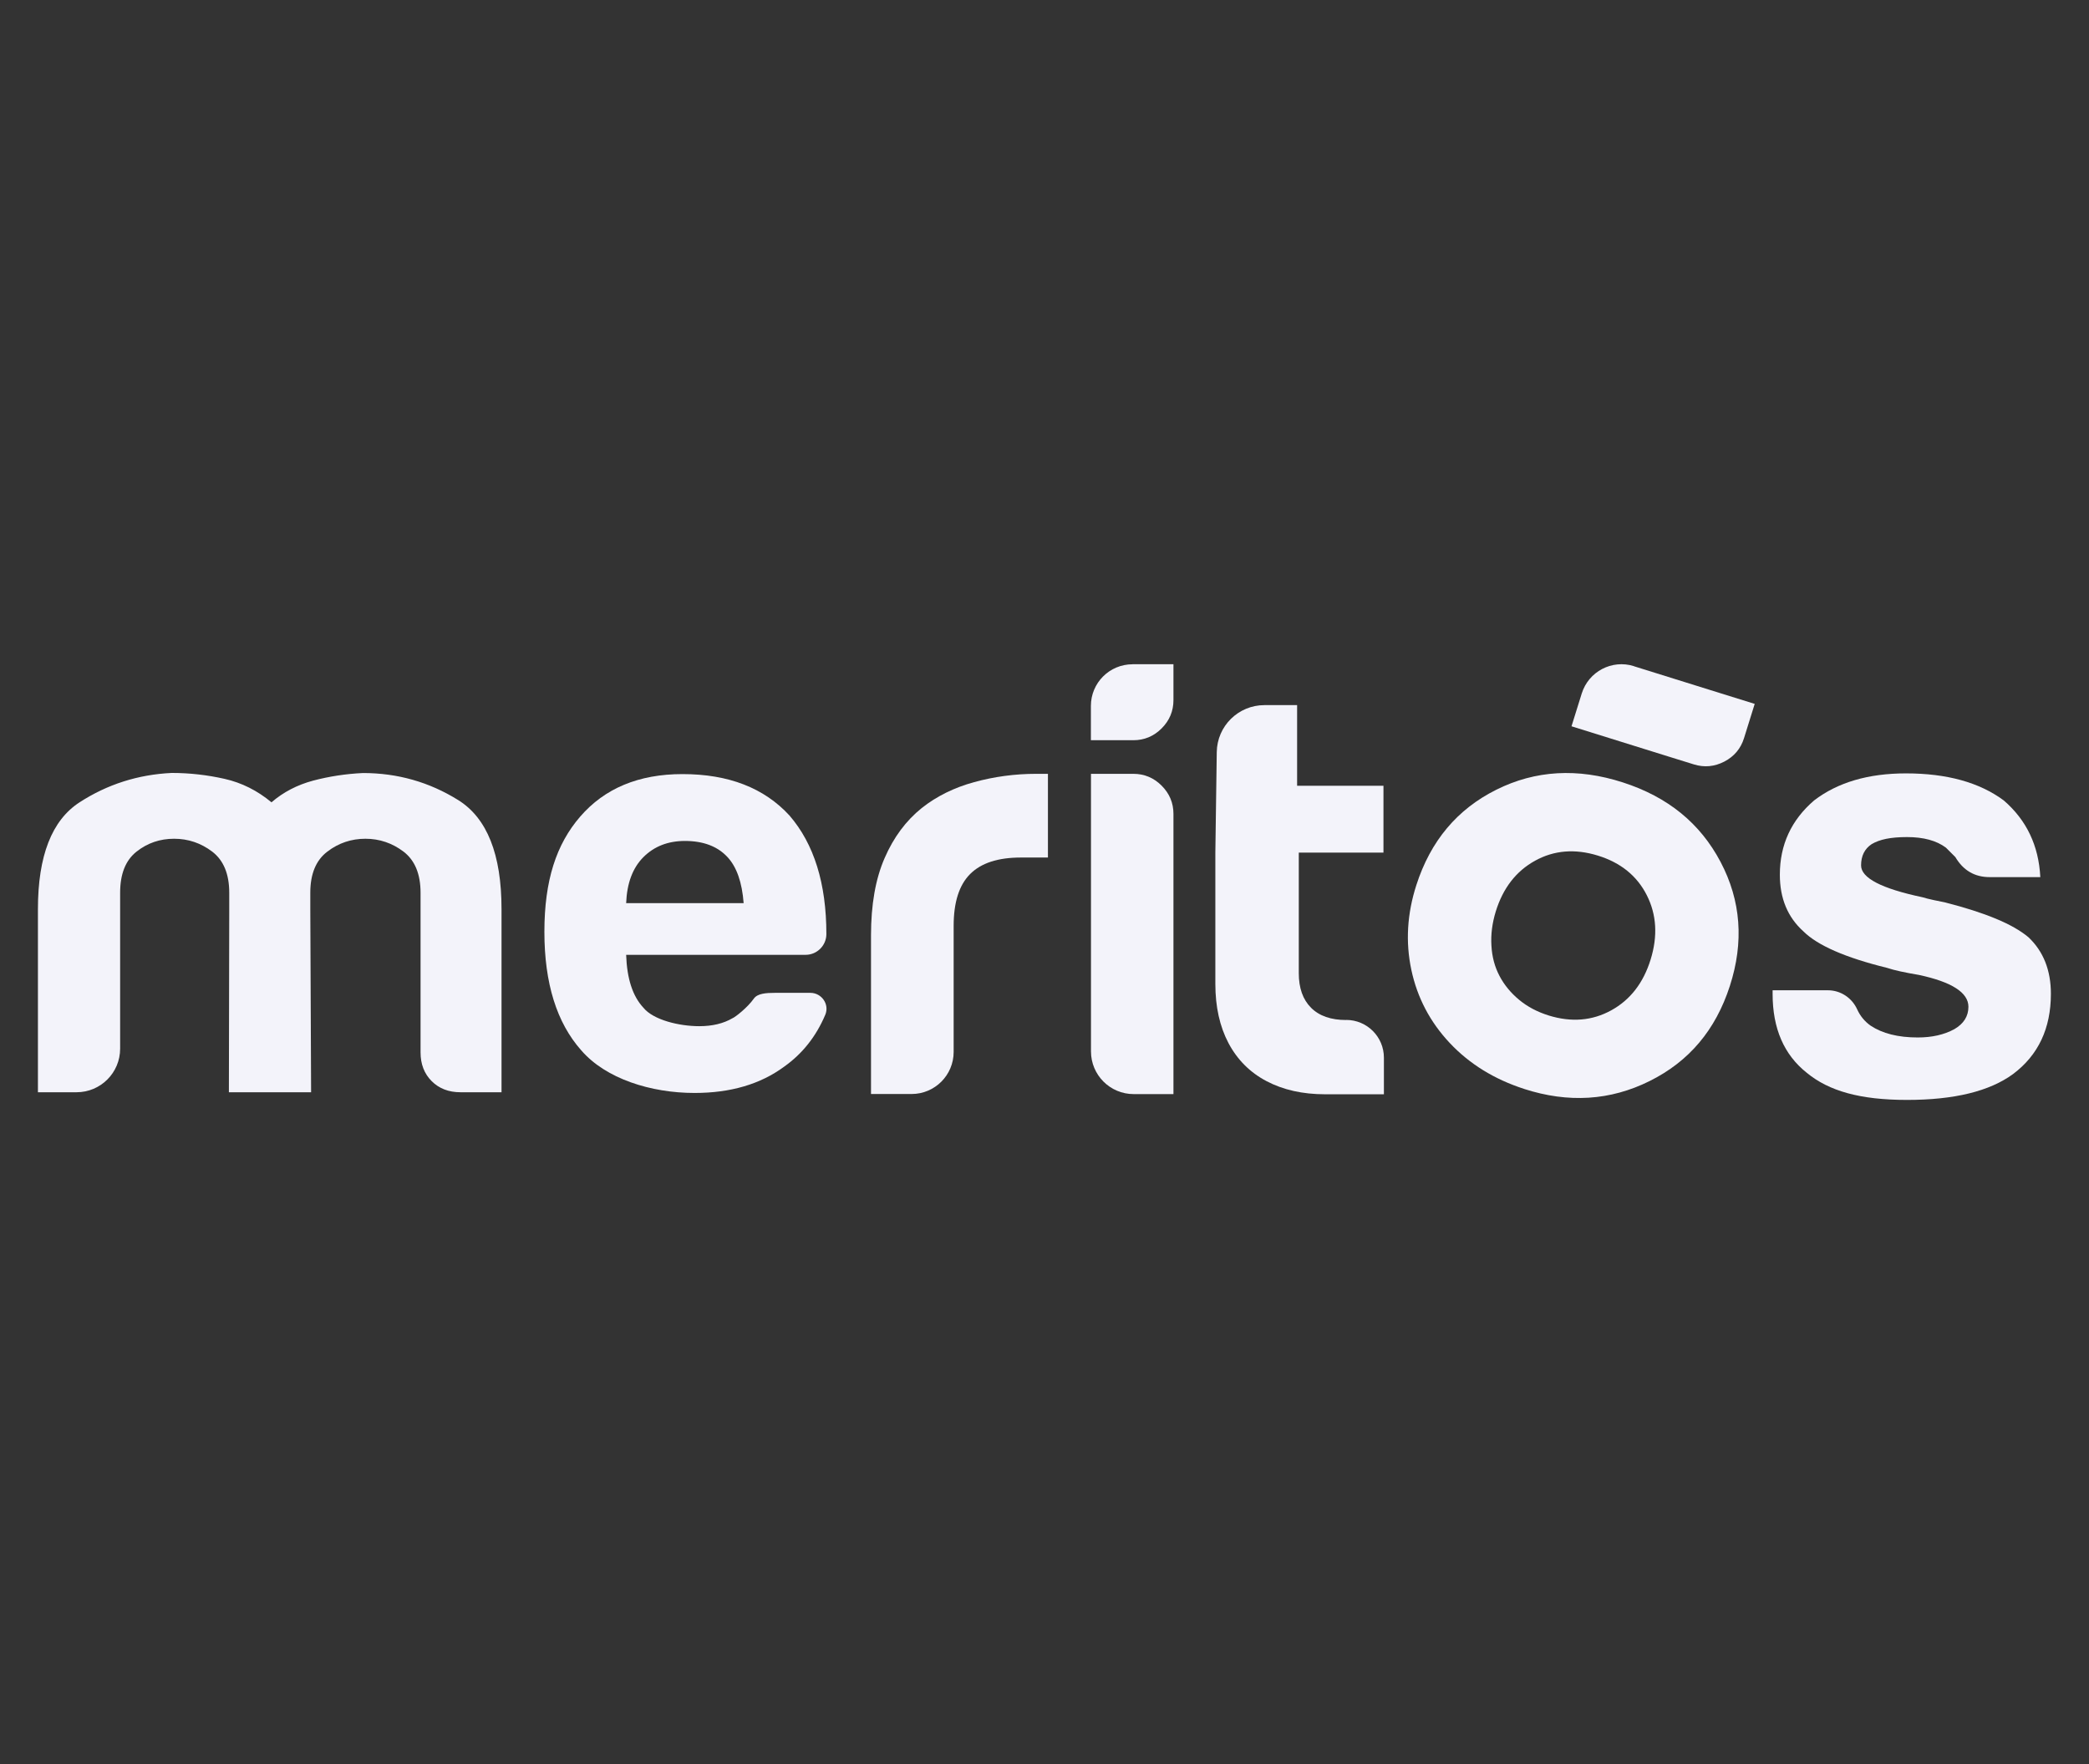
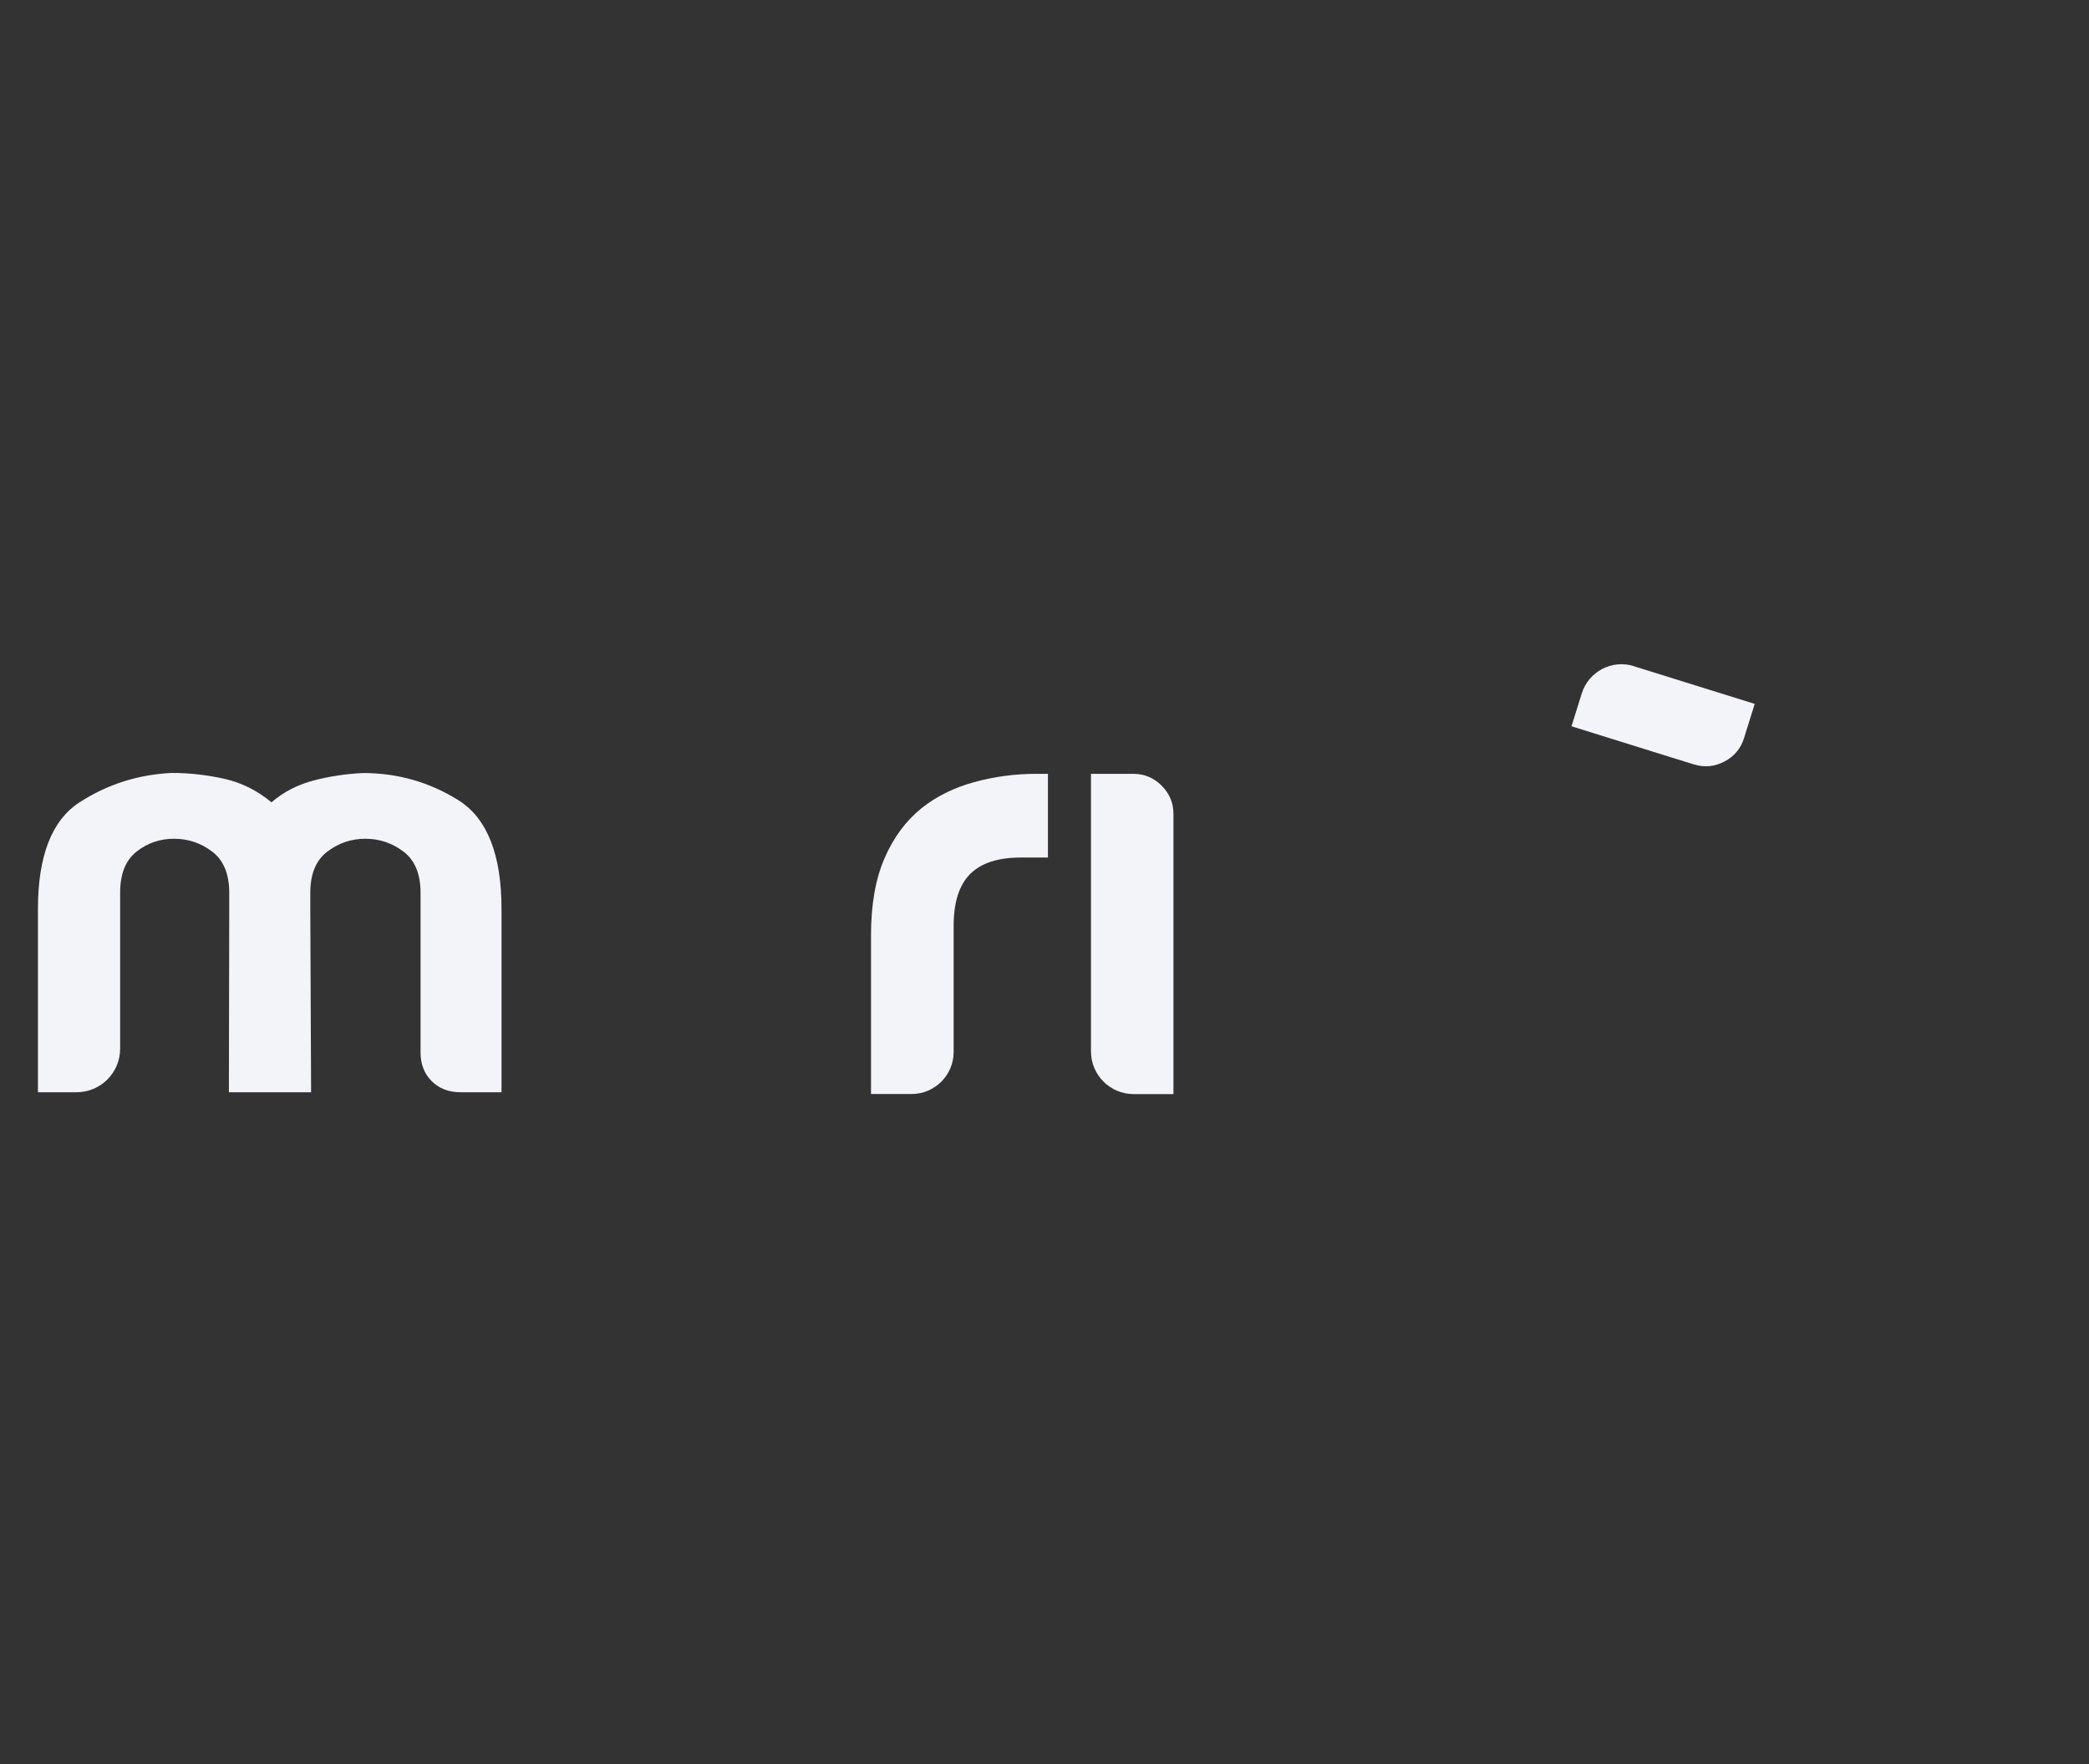
<svg xmlns="http://www.w3.org/2000/svg" id="Layer_1" viewBox="0 0 236.84 200">
  <rect x="0" y="0" width="236.84" height="200" fill="#333333" stroke="none" />
  <defs>
    <style>.cls-1{fill:#f3f3fa;}</style>
  </defs>
  <path class="cls-1" d="M51.94,90.7c-3.28-2.04-6.88-3.06-10.78-3.06-1.95.09-3.84.38-5.66.86-1.82.49-3.39,1.31-4.72,2.46-1.6-1.33-3.37-2.22-5.32-2.66-1.95-.44-3.95-.67-5.99-.67-3.81.18-7.3,1.29-10.45,3.33-3.15,2.04-4.72,6.08-4.72,12.11v20.76h4.38c2.73,0,4.94-2.21,4.94-4.94v-17.68c0-2.13.62-3.68,1.86-4.66,1.24-.98,2.66-1.46,4.26-1.46s3.04.49,4.32,1.46c1.28.98,1.93,2.53,1.93,4.66v1.86l-.04,20.76h9.32s-.09-20.76-.09-20.76v-1.86c0-2.13.64-3.68,1.93-4.66,1.28-.98,2.73-1.46,4.32-1.46s3.04.49,4.32,1.46c1.28.98,1.93,2.53,1.93,4.66v18.1c0,1.33.42,2.42,1.26,3.26.84.84,1.93,1.26,3.26,1.26h4.66v-20.76c0-6.21-1.64-10.33-4.92-12.37Z" />
  <path class="cls-1" d="M185.24,75.53l9.94,3.1,3.76,1.17-1.21,3.88c-.37,1.19-1.12,2.08-2.23,2.66-1.12.58-2.27.69-3.46.32l-2.9-.9-10.97-3.42,1.16-3.72c.78-2.49,3.42-3.88,5.91-3.1Z" />
  <path class="cls-1" d="M98.75,124.03v-17.99c0-3.47.51-6.39,1.54-8.75,1.02-2.36,2.43-4.25,4.21-5.68,1.69-1.34,3.68-2.32,5.95-2.94,2.27-.62,4.61-.94,7.02-.94h1.34v9.49h-3.07c-2.59,0-4.5.62-5.75,1.87s-1.87,3.21-1.87,5.88v14.29c0,2.63-2.13,4.77-4.77,4.77h-4.59Z" />
  <path class="cls-1" d="M123.68,87.73h4.81c1.25,0,2.32.45,3.21,1.34.89.89,1.34,1.96,1.34,3.21v31.76h-4.51c-2.68,0-4.84-2.17-4.84-4.84v-31.46Z" />
-   <path class="cls-1" d="M128.4,75.3h4.64v4.07c0,1.25-.45,2.32-1.34,3.21-.89.89-1.96,1.34-3.21,1.34h-4.81v-3.89c0-2.61,2.11-4.72,4.72-4.72Z" />
-   <path class="cls-1" d="M200.99,112.27h6.25c1.44,0,2.73.86,3.32,2.17.34.74.84,1.36,1.52,1.84,1.34.89,3.12,1.34,5.35,1.34,1.6,0,2.98-.31,4.14-.94,1.07-.62,1.6-1.47,1.6-2.54,0-1.6-1.87-2.81-5.61-3.61-1.6-.27-2.81-.53-3.61-.8-4.72-1.16-7.88-2.54-9.49-4.14-1.78-1.6-2.67-3.74-2.67-6.42,0-3.39,1.29-6.19,3.88-8.42,2.67-2.05,6.15-3.07,10.42-3.07,4.63,0,8.33,1.02,11.09,3.07,2.58,2.23,3.96,5.12,4.14,8.69h-5.75c-1.69,0-2.99-.76-3.88-2.27-.36-.35-.71-.71-1.07-1.07-1.07-.8-2.54-1.2-4.41-1.2s-3.12.27-4.01.8c-.8.53-1.2,1.34-1.2,2.41,0,1.43,2.32,2.63,6.95,3.61.53.18,2.14.51,2.54.58,4.54,1.16,7.7,2.45,9.49,3.96,1.69,1.6,2.54,3.74,2.54,6.41,0,3.92-1.43,6.95-4.28,9.09-2.67,1.96-6.68,2.94-12.03,2.94s-8.87-1.02-11.36-3.07c-2.59-2.05-3.88-5.03-3.88-8.95v-.4Z" />
-   <path class="cls-1" d="M152.62,115.63h0c2.36,0,4.28,1.91,4.28,4.28v4.15h-6.67c-2.55,0-4.76-.5-6.64-1.49-1.88-.99-3.31-2.43-4.31-4.31-.99-1.88-1.49-4.11-1.49-6.71v-14.9l.16-11.38c.04-2.96,2.45-5.33,5.41-5.33h3.7v9.14h9.79v7.58h-9.6v13.67c0,1.68.46,2.99,1.39,3.92.93.93,2.26,1.39,3.98,1.39Z" />
-   <path class="cls-1" d="M172.79,123.45c-3.37-1.09-6.18-2.82-8.42-5.2-2.24-2.38-3.69-5.15-4.36-8.3-.67-3.15-.48-6.36.57-9.61,1.61-5,4.63-8.6,9.07-10.81,4.43-2.21,9.21-2.48,14.33-.83s8.78,4.64,11.09,9.02c2.31,4.38,2.67,9.07,1.05,14.07s-4.63,8.55-9.09,10.77c-4.46,2.22-9.21,2.52-14.25.89ZM175.59,115.13c2.57.79,4.93.6,7.09-.59,2.16-1.19,3.64-3.11,4.46-5.76.82-2.65.68-5.08-.43-7.28-1.11-2.2-2.96-3.7-5.55-4.5-2.59-.8-4.97-.61-7.12.58-2.16,1.19-3.64,3.11-4.46,5.76-.4,1.31-.57,2.6-.49,3.87.07,1.28.38,2.42.92,3.44.53,1.01,1.27,1.91,2.22,2.7.94.78,2.07,1.38,3.37,1.78Z" />
-   <path class="cls-1" d="M87.89,112.56h3.98c1.29,0,2.2,1.31,1.69,2.5-1.04,2.45-2.59,4.4-4.63,5.85-2.7,2-6.09,3-10.18,3-4.96,0-10.07-1.61-12.85-4.83-2.78-3.13-4.18-7.61-4.18-13.44s1.35-9.92,4.05-13.05c2.78-3.22,6.65-4.83,11.61-4.83,5.22,0,9.26,1.57,12.13,4.7,2.78,3.22,4.18,7.7,4.18,13.44h0c0,1.29-1.06,2.35-2.35,2.35h-20.35c.09,2.7.74,4.7,1.96,6,1.13,1.39,4.06,2.09,6.33,2.09,1.48,0,2.74-.3,3.78-.91.26-.09,1.68-1.18,2.41-2.22.41-.58,1.37-.65,2.41-.65ZM71,102.39h13.31c-.18-2.35-.78-4.09-1.83-5.22-1.13-1.22-2.74-1.83-4.83-1.83-1.91,0-3.48.61-4.7,1.83s-1.87,2.96-1.96,5.22Z" />
</svg>